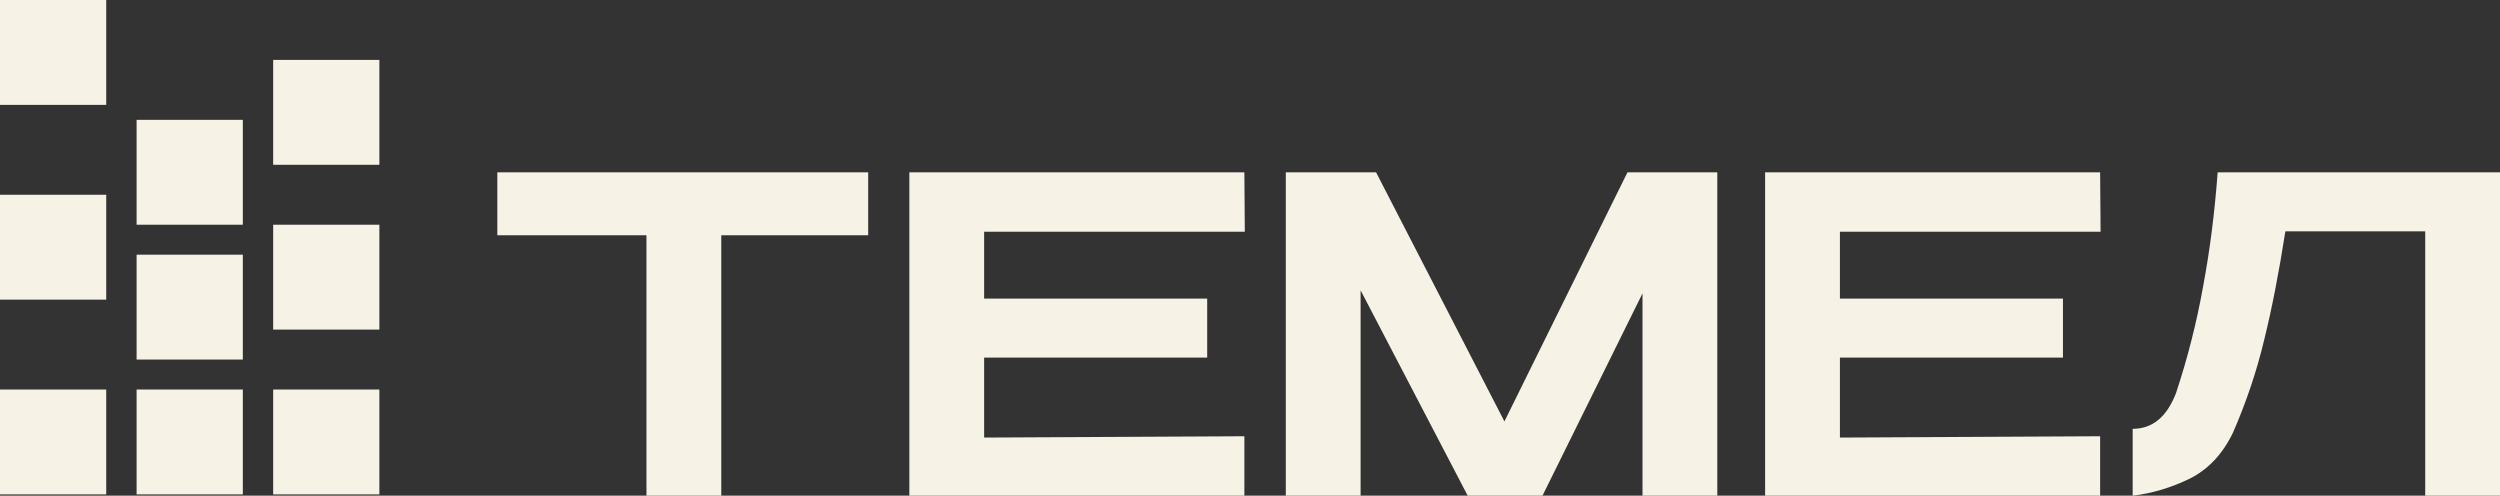
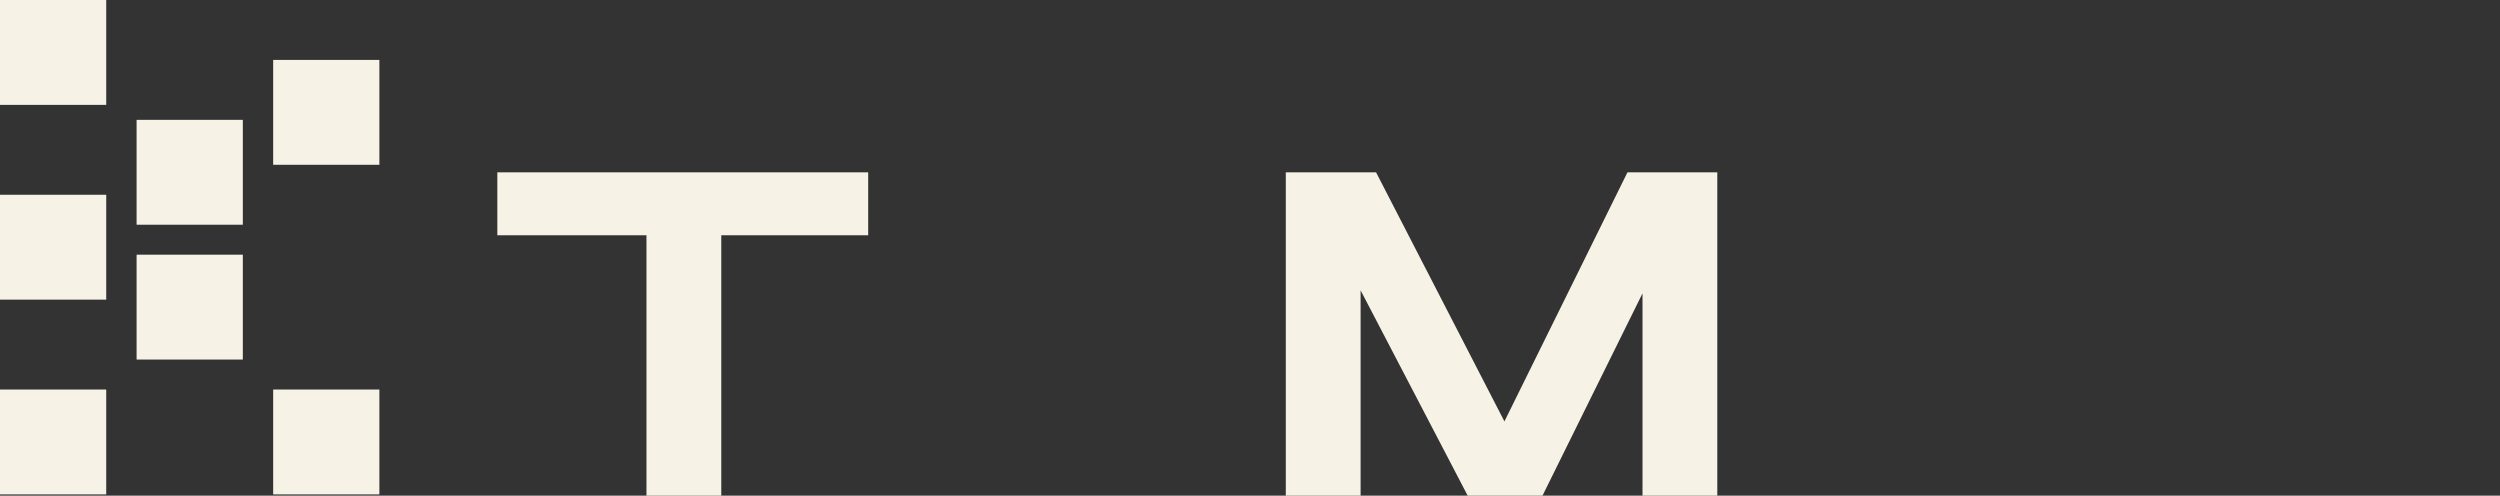
<svg xmlns="http://www.w3.org/2000/svg" width="116" height="23" viewBox="0 0 116 23" fill="none">
  <rect x="0" y="0" width="116" height="23" fill="#333333" stroke="none" />
  <path d="M4.929 9.037H0V13.903H4.929V9.037Z" fill="#F7F2E6" />
  <path d="M4.929 0H0V4.866H4.929V0Z" fill="#F7F2E6" />
  <path d="M4.929 18.074H0V22.94H4.929V18.074Z" fill="#F7F2E6" />
-   <path d="M11.267 18.074H6.338V22.94H11.267V18.074Z" fill="#F7F2E6" />
  <path d="M11.267 11.817H6.338V16.683H11.267V11.817Z" fill="#F7F2E6" />
  <path d="M11.267 5.561H6.338V10.427H11.267V5.561Z" fill="#F7F2E6" />
-   <path d="M17.603 10.427H12.675V15.293H17.603V10.427Z" fill="#F7F2E6" />
  <path d="M17.603 2.78H12.675V7.646H17.603V2.78Z" fill="#F7F2E6" />
  <path d="M17.603 18.074H12.675V22.94H17.603V18.074Z" fill="#F7F2E6" />
-   <path d="M116 7.997V23H112.53V10.734H106.041C105.739 12.666 105.411 14.349 105.055 15.782C104.713 17.215 104.234 18.641 103.617 20.06C103.138 21.06 102.468 21.776 101.605 22.209C100.743 22.628 99.86 22.892 98.956 23V19.898C99.873 19.898 100.544 19.344 100.968 18.235C101.502 16.627 101.92 14.985 102.221 13.309C102.536 11.633 102.762 9.862 102.899 7.997H116Z" fill="#F7F2E6" />
-   <path d="M95.721 16.593H85.372V20.303L97.446 20.242V23H81.901V7.997H97.446L97.467 10.754H85.372V13.856H95.721V16.593Z" fill="#F7F2E6" />
  <path d="M79.683 7.997V23H76.212V13.613L71.571 23H68.101L63.132 13.471V23H59.661V7.997H63.85L69.805 19.553L75.514 7.997H79.683Z" fill="#F7F2E6" />
-   <path d="M56.014 16.593H45.664V20.303L57.739 20.242V23H42.194V7.997H57.739L57.759 10.754H45.664V13.856H56.014V16.593Z" fill="#F7F2E6" />
  <path d="M23.076 10.855V7.997H40.284L23.076 10.855ZM40.284 7.997V10.916H33.467V23H29.996V10.916H23.076V7.997H40.284Z" fill="#F7F2E6" />
</svg>